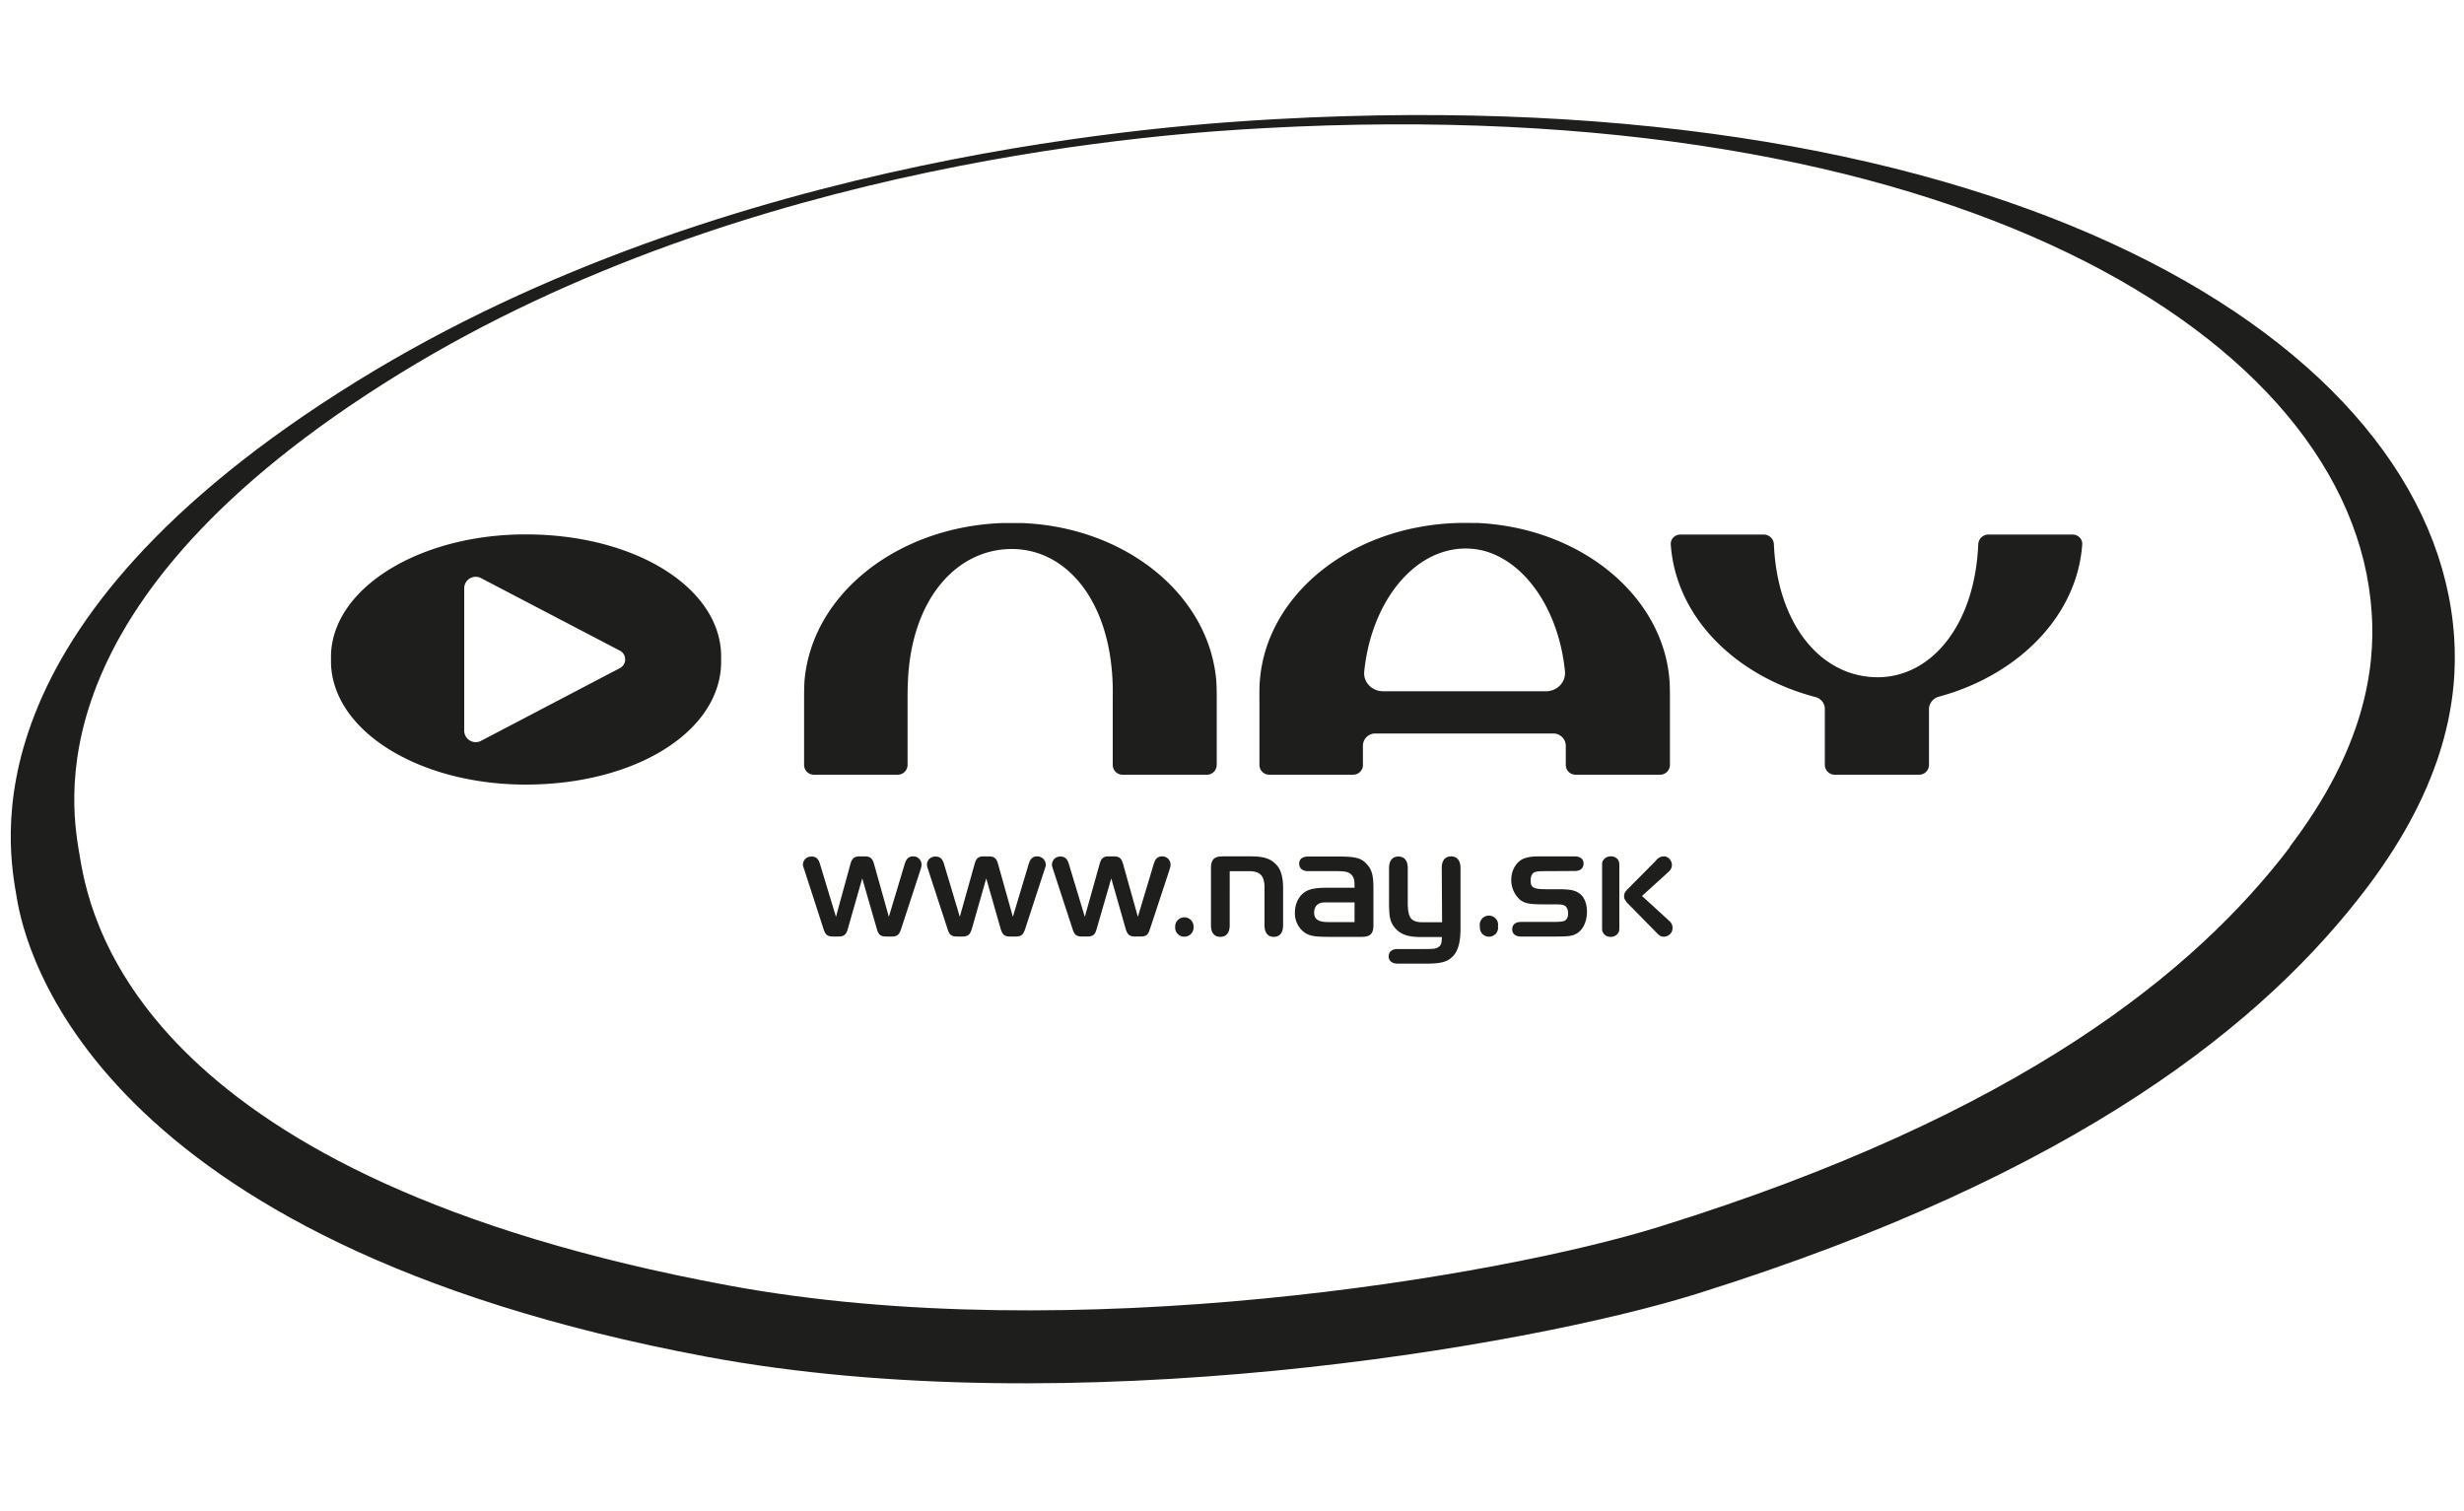
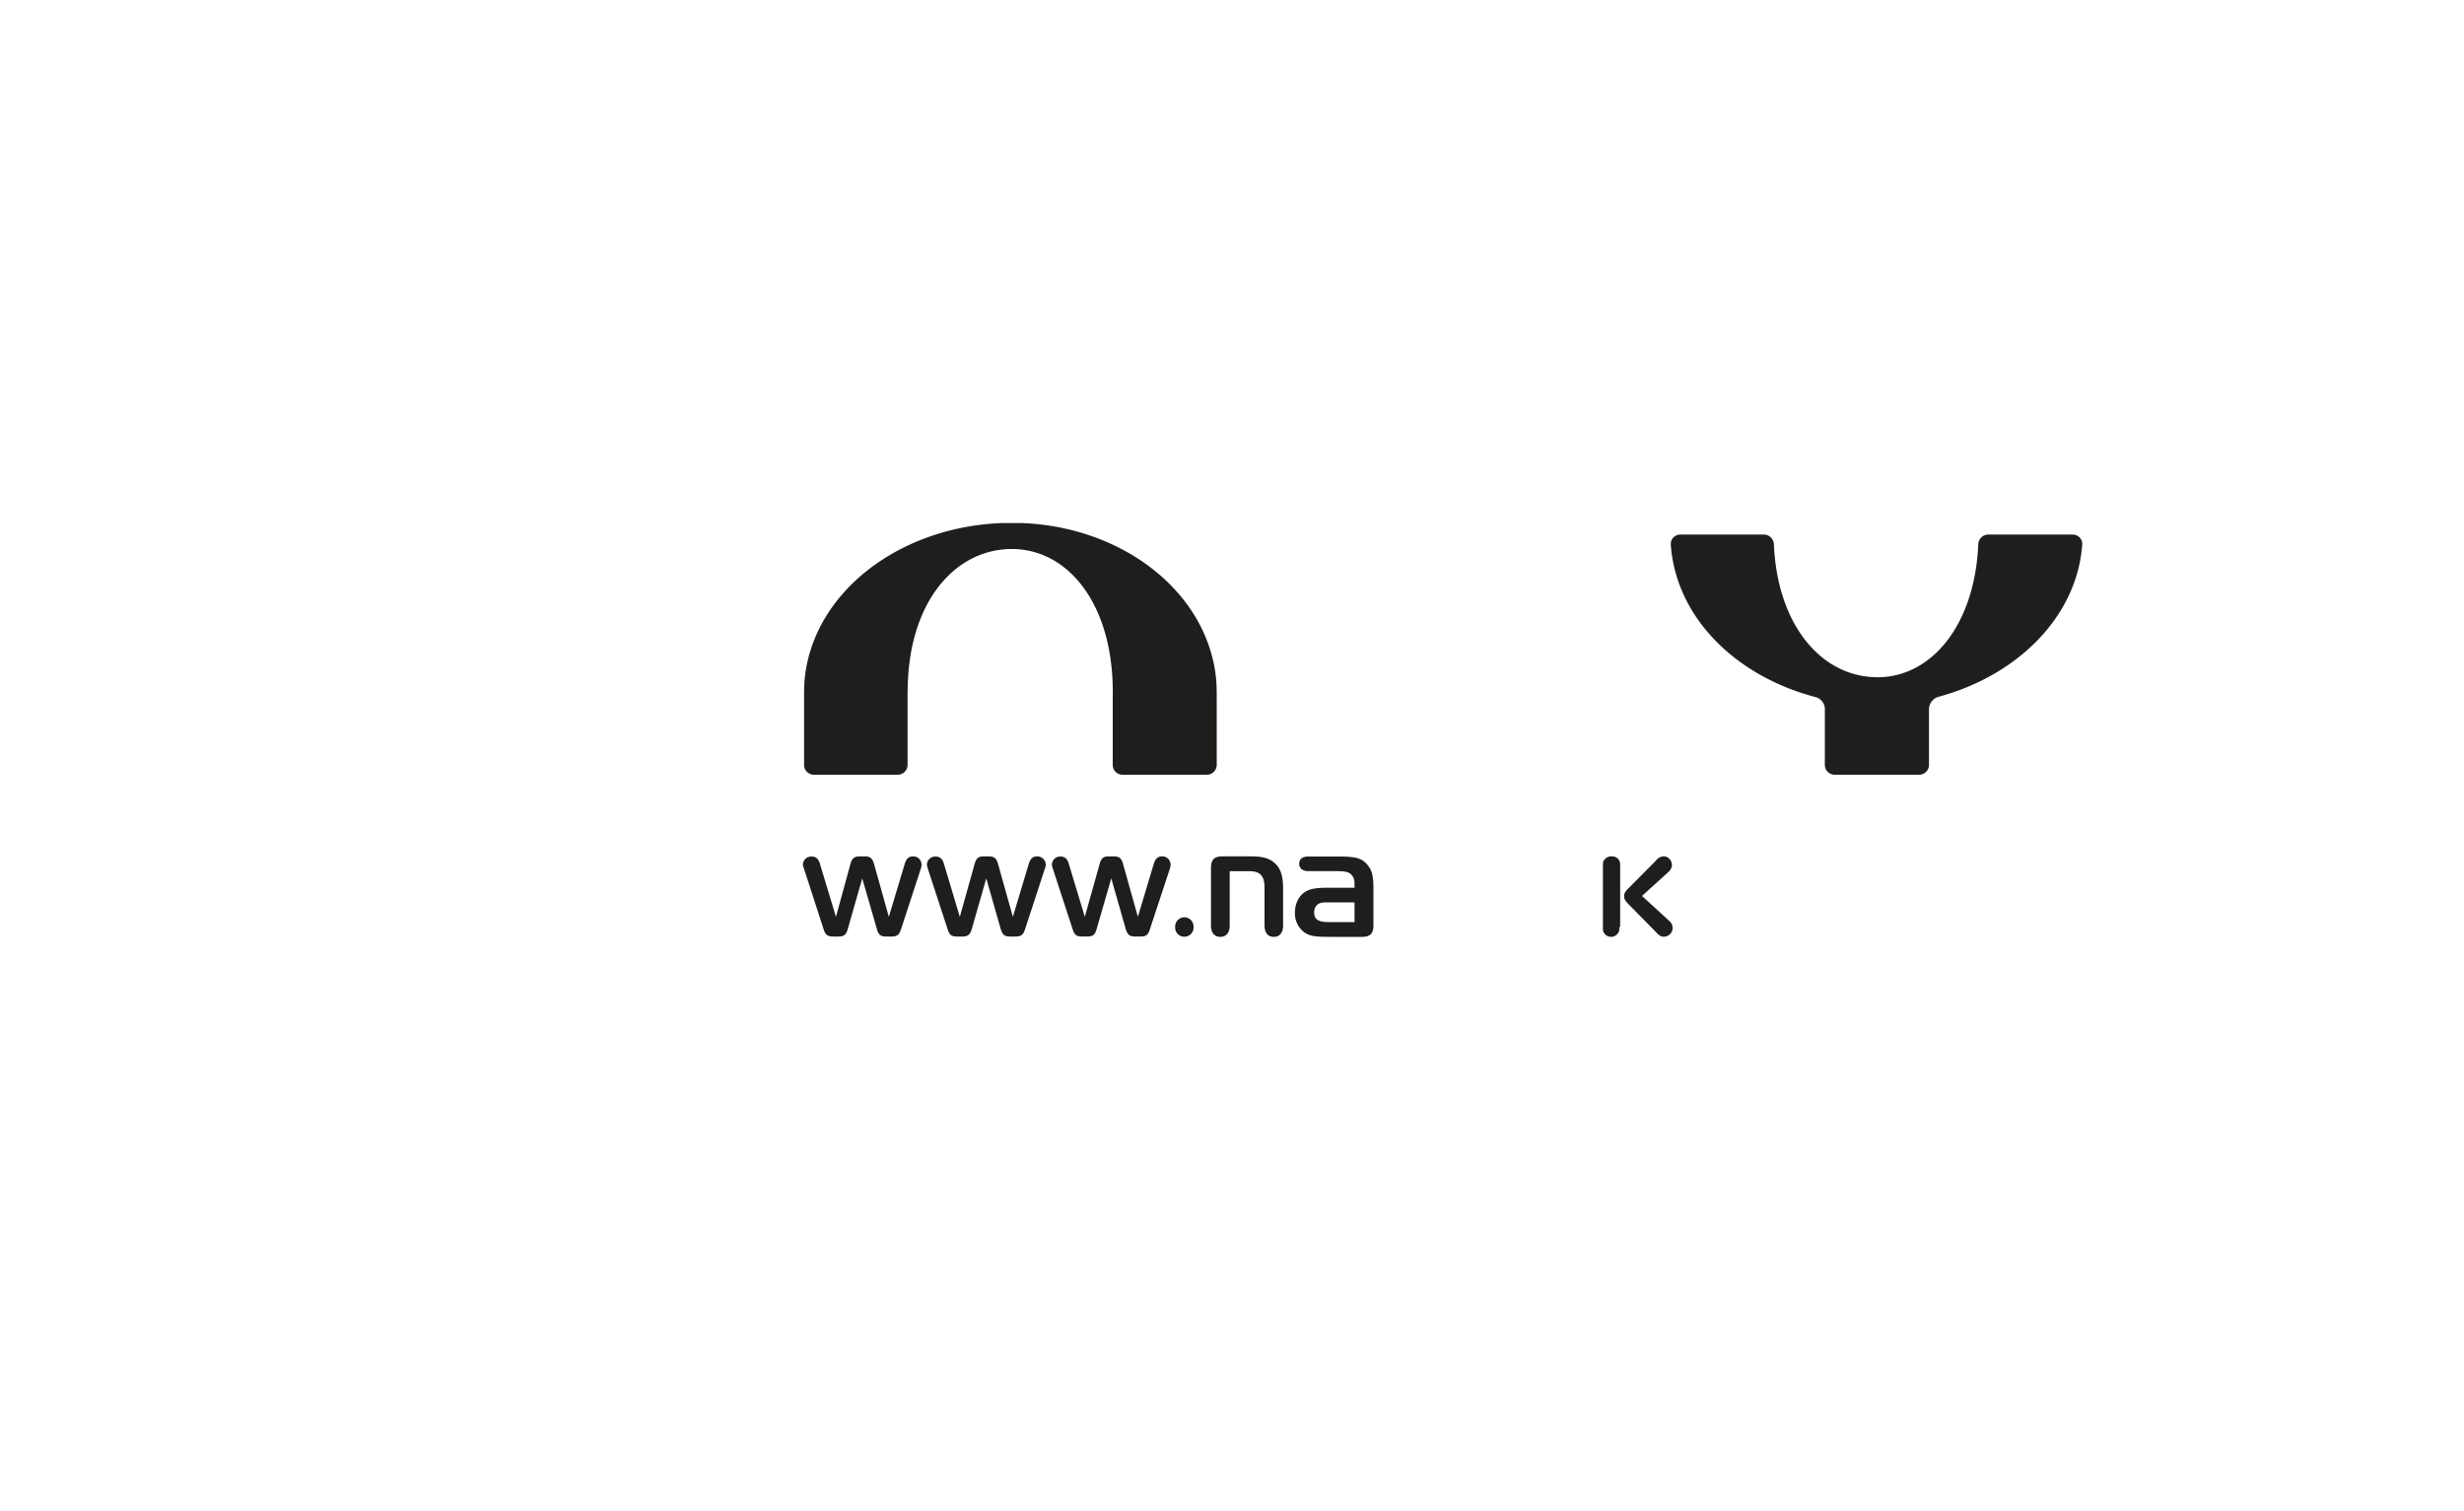
<svg xmlns="http://www.w3.org/2000/svg" width="150" height="92" viewBox="0 0 150 92">
  <g fill="#1E1F1C" fill-rule="evenodd" transform="translate(0,7)">
-     <path fill-rule="nonzero" d="M149.4 31.78C148.2 13.82 122.02-2.19 77.7.25c-5.88.33-33.36 1.99-55.93 15.93C-2.43 31.13.53 44.72 1.03 47.7c.5 2.99 4.52 20.89 41.99 27.89 22.23 4.14 49.93-.6 60.24-3.82 23.38-7.31 34.7-16.63 40.83-24.73 4.8-6.35 5.56-11.53 5.31-15.27zM139.4 44.57c-5.76 7.56-16.4 16.28-38.4 23.11-9.69 3.02-35.73 7.45-56.65 3.57C9.12 64.72 5.58 49.55 4.87 45.2c-.46-2.8-3.25-15.5 19.5-29.48C45.6 2.67 71.43 1.1 76.97.8c41.66-2.28 66.29 12.69 67.41 29.48.24 3.49-.48 8.35-5 14.28z" />
-     <path fill-rule="nonzero" d="M94.12 35.08H84.2c-.67 0-1.22-.55-1.15-1.2.37-3.67 2.38-6.63 4.98-7.33a4.5 4.5 0 0 1 2.38 0c2.53.73 4.5 3.67 4.86 7.32.06.67-.49 1.21-1.15 1.21m-4.29-10.24a19.3 19.3 0 0 0-1.23 0c-6.46.25-11.54 4.43-11.91 9.66-.03.4-.02.81-.02 1.21v3.85c0 .34.27.6.6.6h5.1a.6.6 0 0 0 .6-.54V38.4c0-.42.34-.75.75-.75h10.85c.41 0 .75.34.75.75v1.16c0 .34.27.6.6.6h5.14a.6.6 0 0 0 .6-.6V35.7c0-.4 0-.8-.02-1.2-.35-5.24-5.45-9.42-11.81-9.67M37.74 33.67l-8.46 4.43a.7.7 0 0 1-1.02-.61v-8.7a.7.7 0 0 1 1.02-.6l8.46 4.42a.6.6 0 0 1 0 1.06M32 25.53c-6.4 0-11.71 3.21-11.85 7.32v.54c.14 4.18 5.46 7.37 11.85 7.37 6.64 0 11.8-3.19 11.9-7.37v-.54c-.1-4.1-5.26-7.32-11.9-7.32" />
    <path d="M126.17 25.54h-5.13c-.33 0-.6.27-.61.6-.2 4.63-2.55 7.69-5.53 8.05a5 5 0 0 1-1.21 0c-3.1-.35-5.5-3.41-5.7-8.05a.62.62 0 0 0-.61-.6h-5.08c-.33 0-.6.26-.59.59.3 4.41 3.9 8.01 8.8 9.3.35.09.58.39.58.73v3.4c0 .33.27.6.6.6h5.14a.6.6 0 0 0 .6-.6v-3.4a.8.8 0 0 1 .6-.75c4.8-1.3 8.43-4.89 8.73-9.29.01-.32-.26-.58-.59-.58M62.22 24.84H61c-6.38.24-11.54 4.32-12.02 9.55-.03.4-.03.81-.03 1.21v3.96c0 .34.27.6.6.6h5.1a.6.6 0 0 0 .6-.6v-3.85c0-.4 0-.8.02-1.21.2-5.01 2.95-8.08 6.33-8.08 3.27 0 5.93 3.07 6.13 8.08.02.4.01.8.01 1.21v3.85c0 .34.27.6.6.6h5.13a.6.6 0 0 0 .6-.6V35.6c0-.4 0-.8-.03-1.2-.47-5.23-5.54-9.31-11.82-9.56M51.77 45.6c.1-.36.24-.47.58-.47h.28c.34 0 .48.11.58.47l.9 3.21.96-3.2c.1-.34.25-.48.53-.48s.5.23.5.5c0 .08 0 .1-.05.27l-1.2 3.67c-.12.35-.24.44-.59.44h-.3c-.35 0-.48-.1-.58-.46l-.89-3.08-.88 3.08c-.1.36-.24.46-.58.46h-.3c-.35 0-.48-.1-.59-.44l-1.19-3.67c-.07-.2-.07-.2-.07-.26 0-.29.23-.5.52-.5.27 0 .42.12.52.46l.97 3.21M59.33 45.6c.1-.36.23-.47.57-.47h.28c.34 0 .48.11.58.47l.9 3.21.96-3.2c.1-.34.25-.48.52-.48.29 0 .52.23.52.5 0 .08 0 .1-.06.27l-1.2 3.67c-.12.35-.24.44-.6.44h-.3c-.34 0-.47-.1-.58-.46l-.88-3.08-.88 3.08c-.11.36-.24.46-.59.46h-.3c-.35 0-.47-.1-.58-.44l-1.2-3.67c-.06-.2-.06-.2-.06-.26 0-.29.23-.5.51-.5s.43.12.53.46l.96 3.21M66.94 45.6c.1-.36.23-.47.57-.47h.28c.35 0 .48.11.58.47l.9 3.21.96-3.2c.1-.34.25-.48.53-.48s.5.23.5.5c0 .08 0 .1-.05.27L70 49.57c-.11.35-.24.44-.58.44h-.3c-.35 0-.48-.1-.59-.46l-.88-3.08-.89 3.08c-.1.36-.23.46-.58.46h-.3c-.35 0-.47-.1-.58-.44l-1.2-3.67c-.06-.2-.06-.2-.06-.26 0-.29.23-.5.5-.5.28 0 .43.12.53.46l.97 3.21M72.66 49.46c0 .32-.25.56-.56.56a.55.55 0 0 1-.56-.56v-.06a.56.56 0 1 1 1.12 0M74.86 49.33c0 .44-.2.7-.57.7-.37 0-.57-.25-.57-.7v-3.5c0-.49.2-.7.69-.7h1.73c.82 0 1.23.15 1.57.52.28.3.4.77.4 1.42v2.26c0 .44-.2.7-.56.7-.37 0-.57-.25-.57-.7v-2.28c0-.74-.26-1.02-.96-1.02h-1.16" />
    <path fill-rule="nonzero" d="M80.86 47.93c-.3 0-.41.01-.53.06-.2.08-.33.29-.33.55 0 .42.25.59.86.59h1.6v-1.2h-1.6zm1.6-.89c0-.42-.01-.56-.14-.73-.15-.21-.36-.28-.93-.28h-1.75c-.34 0-.55-.17-.55-.45 0-.29.2-.44.55-.44h1.86c1.03 0 1.4.1 1.73.49.29.33.38.68.38 1.45v2.25c0 .5-.2.7-.7.7h-1.94c-1 0-1.27-.06-1.6-.3a1.44 1.44 0 0 1-.54-1.17c0-.62.3-1.14.77-1.35.23-.11.6-.17 1.16-.17h1.7z" />
-     <path d="M87.77 45.83c0-.44.2-.7.57-.7.36 0 .57.26.57.7v3.72c0 .8-.15 1.35-.48 1.68-.32.32-.7.43-1.6.43h-1.74c-.34 0-.55-.16-.55-.44 0-.29.2-.45.55-.45h1.7c.5 0 .65-.02.79-.13.15-.1.18-.21.2-.6h-1.3c-.8 0-1.24-.17-1.58-.58-.28-.35-.34-.64-.34-1.6v-2.02c0-.44.2-.7.57-.7.36 0 .57.25.57.7v2.1c0 .94.2 1.2.9 1.2h1.19M91.2 49.46c0 .32-.24.56-.56.56a.55.55 0 0 1-.55-.56v-.06a.56.56 0 1 1 1.1 0M94.1 46.03c-.48 0-.62.02-.74.1-.12.09-.18.25-.18.46 0 .44.17.54.93.54h.72c.74 0 1.05.06 1.31.25.3.2.47.63.47 1.12 0 .64-.28 1.19-.73 1.38-.2.1-.48.13-1.14.13h-2.13c-.35 0-.55-.16-.55-.44 0-.29.2-.45.55-.45h1.83c.41 0 .63-.01.75-.05.18-.05.27-.21.27-.47 0-.27-.09-.44-.28-.5-.09-.04-.25-.05-.63-.05h-.6c-.86 0-1.14-.06-1.43-.29a1.62 1.62 0 0 1-.52-1.2c0-.53.25-1 .63-1.23.25-.14.56-.2 1.12-.2h2.1c.35 0 .55.16.55.43 0 .3-.2.46-.54.46" />
-     <path fill-rule="nonzero" d="M101.63 49.07c.15.14.19.27.19.42 0 .3-.24.53-.54.53-.2 0-.3-.1-.5-.31l-1.75-1.78c-.13-.19-.16-.23-.16-.37 0-.14.02-.2.17-.39l1.73-1.74c.18-.23.34-.3.54-.3.23 0 .47.24.47.52 0 .16-.07.3-.2.42l-1.62 1.47 1.67 1.53zm-3.05.35c0 .24-.01.3-.1.41a.5.5 0 0 1-.4.2h-.05a.5.5 0 0 1-.44-.25c-.06-.1-.06-.14-.06-.36v-3.69c0-.23 0-.3.1-.4a.5.5 0 0 1 .4-.2h.05a.5.5 0 0 1 .44.24c.05.1.06.15.06.36v3.7z" />
+     <path fill-rule="nonzero" d="M101.63 49.07c.15.14.19.27.19.42 0 .3-.24.53-.54.53-.2 0-.3-.1-.5-.31l-1.75-1.78c-.13-.19-.16-.23-.16-.37 0-.14.02-.2.17-.39l1.73-1.74c.18-.23.34-.3.54-.3.23 0 .47.24.47.52 0 .16-.07.3-.2.42l-1.62 1.47 1.67 1.53zm-3.05.35c0 .24-.01.3-.1.41a.5.5 0 0 1-.4.2a.5.5 0 0 1-.44-.25c-.06-.1-.06-.14-.06-.36v-3.69c0-.23 0-.3.1-.4a.5.5 0 0 1 .4-.2h.05a.5.5 0 0 1 .44.24c.05.1.06.15.06.36v3.7z" />
  </g>
</svg>